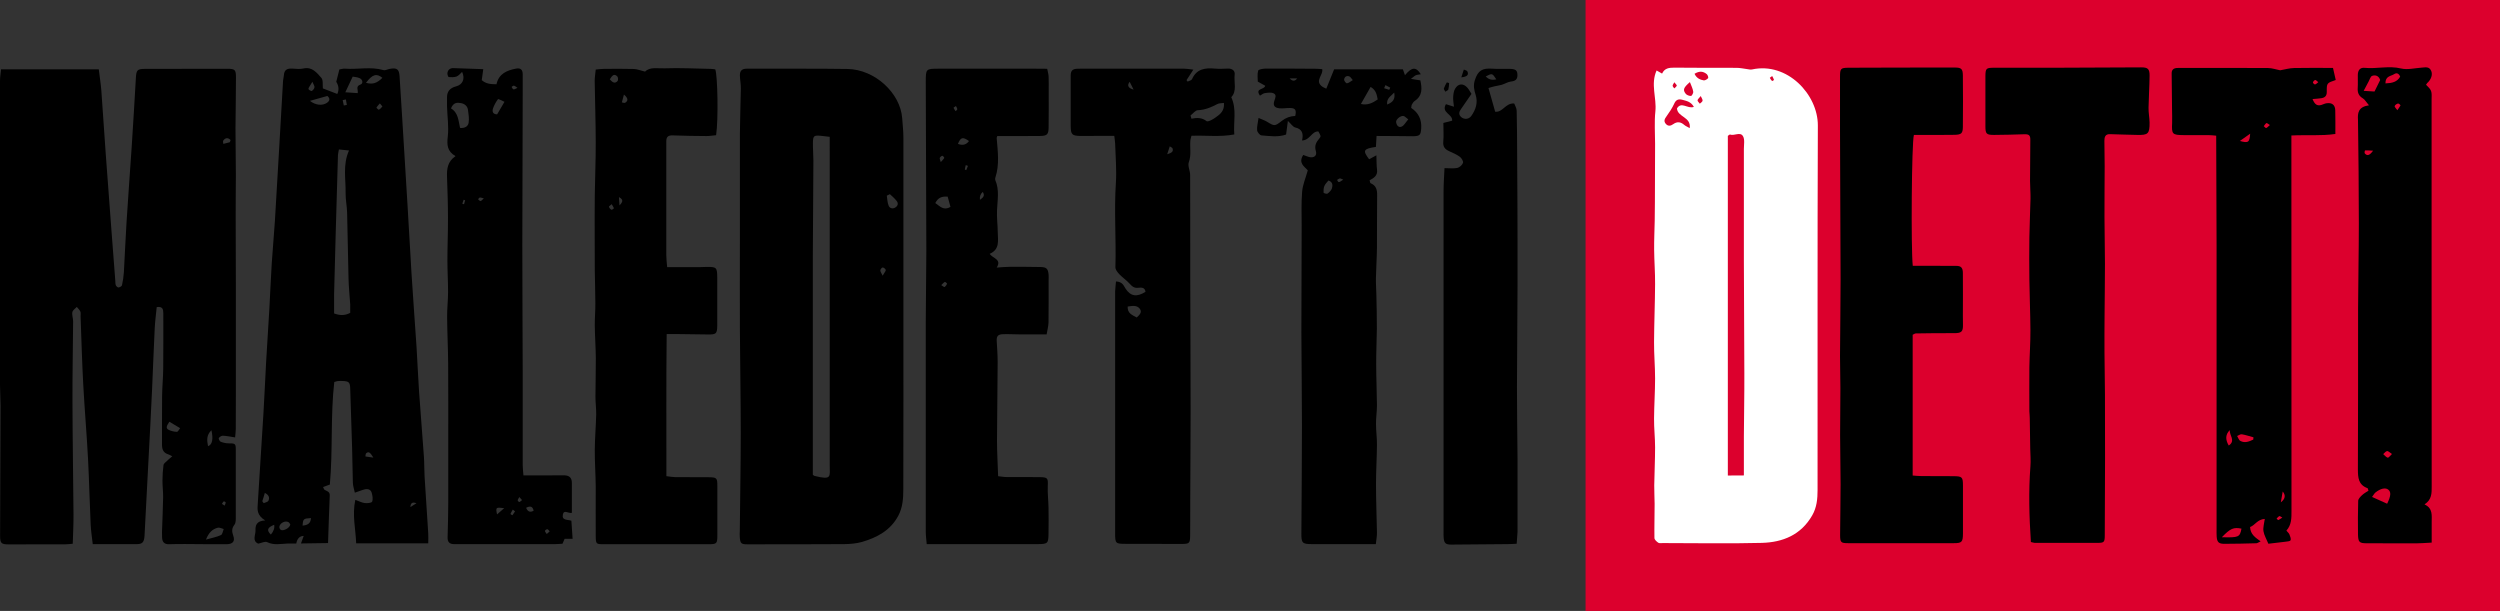
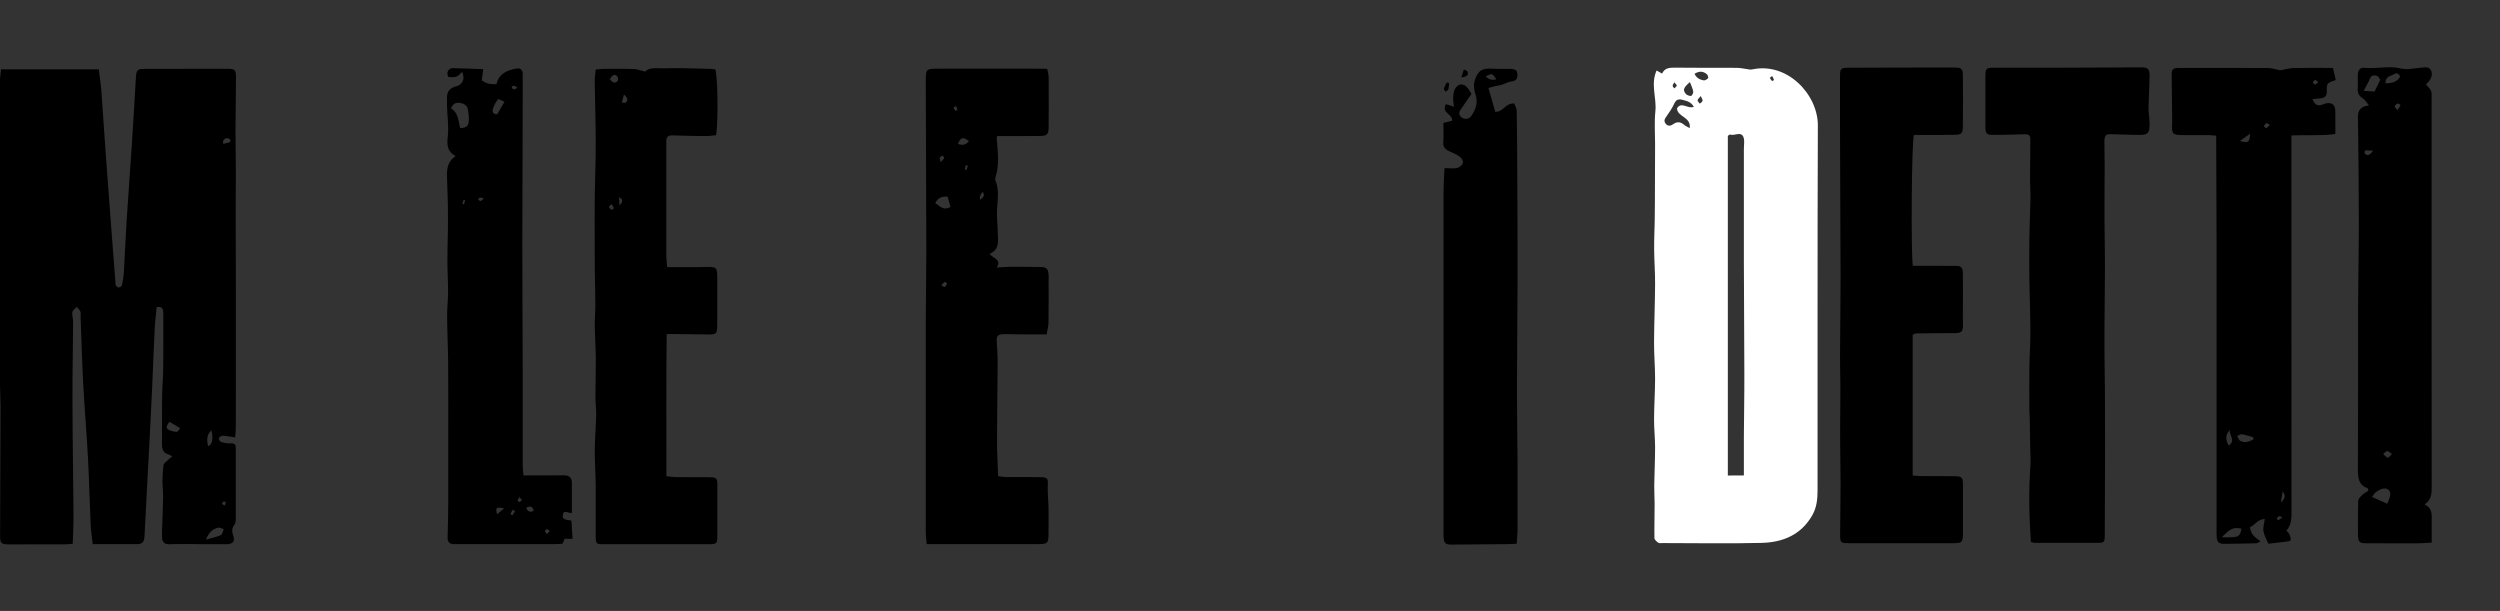
<svg xmlns="http://www.w3.org/2000/svg" version="1.1" id="_2" x="0px" y="0px" viewBox="0 0 2649.7 647.5" style="enable-background:new 0 0 2649.7 647.5;" xml:space="preserve">
  <rect x="0" y="0" width="2649.7" height="647.5" fill="#333333" stroke="none" />
  <style type="text/css">
	.st0{fill:#DC002D;}
	.st1{fill:#FFFFFF;}
</style>
-   <rect x="1680.5" class="st0" width="969.2" height="647.5" />
  <g>
    <path class="st1" d="M1755.8,74.7c1.4,0.8,3.3,1.9,5.8,3.3c2.7-5.8,7.4-6.3,13-6.3c21.9,0.3,43.9,0.1,65.8,0.2   c3.9,0,7.8,0.9,11.7,1.4c1.6,0.2,3.3,0.7,4.9,0.3c37.2-8.1,69.8,26.4,69.7,59.4c-0.5,128.8-0.2,257.6-0.3,386.4   c0,9.3-0.8,18.4-5.7,26.9c-11.9,20.7-31.2,28.5-53.4,29.1c-34.9,0.9-69.9,0.2-104.9,0.2c-1.7,0-3.7,0.4-4.9-0.4c-1.7-1.2-4-3.2-4-5   c-0.2-12,0.2-24.1,0.2-36.1c0-6.5-0.5-13.1-0.4-19.6c0.2-13.5,0.9-27,0.9-40.4c0-10.2-1.2-20.3-1.1-30.5   c0.1-14.2,1.1-28.3,1.1-42.5c0-12.8-1.2-25.7-1.1-38.5c0.1-20.5,1-41,1.1-61.5c0.1-12.2-0.9-24.4-1-36.5   c-0.1-10.2,0.4-20.4,0.6-30.6c0.1-6.5,0.2-13.1,0.2-19.6c0.1-20.6,0.2-41.3,0.2-61.9c0-11.5-0.9-23.1,0.3-34.4   C1756,103.7,1749.2,89.2,1755.8,74.7L1755.8,74.7L1755.8,74.7z M1848.3,503.9c0-14.6-0.1-27.8,0-41.1c0.1-22.3,0.6-44.5,0.5-66.8   c-0.1-39.9-0.4-79.7-0.5-119.5c-0.1-39.5,0-79.1,0-118.6c0-4.6,1.1-10-0.9-13.5c-2.9-5.1-9.2-0.1-13.8-1.8   c-0.4-0.1-1.1,0.6-2.3,1.4v360L1848.3,503.9L1848.3,503.9z M1795.3,113.3c-3.1-5.6-7.8-6.3-12.1-7.5c-4-1.1-6.8-0.3-8.7,4   c-2.2,4.8-5.1,9.2-8.2,13.5c-2,2.7-3.2,5.1-0.8,7.9c2.4,2.9,5.3,2.3,7.9,0.4c4.2-3,7.9-2.5,11.7,0.8c1.4,1.2,3.2,1.9,5.8,3.4   c1.7-12-13-11.6-13.5-20.9C1782,107.2,1788.6,115.7,1795.3,113.3L1795.3,113.3L1795.3,113.3z M1791.1,87c-6.8,5.9-7.7,8.2-4.5,12.3   c1.1,1.5,3.7,2.4,5.6,2.4c0.9,0,2.7-3.1,2.4-4.6C1794.2,94.1,1792.7,91.2,1791.1,87L1791.1,87L1791.1,87z M1796,78.2   c2.2,4.8,5.9,6.3,9.8,7c1.4,0.2,3.6-1.2,4.6-2.4c0.5-0.7-0.4-3.3-1.4-4.2C1805.3,75.6,1801.4,74.9,1796,78.2L1796,78.2L1796,78.2z    M1802.6,101.8c-1.7,2.2-3.3,3.3-3.4,4.5c0,1.2,1.6,2.4,2.4,3.6c1-1,2.7-1.9,2.9-3.1C1804.8,105.6,1803.6,104.2,1802.6,101.8   L1802.6,101.8L1802.6,101.8z M1774.6,87.2c-0.9,1.8-1.9,2.8-1.8,3.7c0.1,1,1.1,1.9,1.8,2.8c0.9-1,2.2-1.8,2.6-3   C1777.3,90.1,1775.9,89,1774.6,87.2L1774.6,87.2L1774.6,87.2z M1878.3,80.6c-1.2,0.9-2.6,1.8-2.5,1.9c0.6,1.2,1.4,2.4,2.4,3.4   c0.1,0.1,2.1-1,2-1.2C1879.9,83.4,1879.1,82.2,1878.3,80.6L1878.3,80.6L1878.3,80.6z" />
    <path d="M2027.3,281.7h11.2c11.6,0,23.2,0,34.9,0.1c5,0,7,1.9,7,7.6c0.2,15.2,0,30.5,0,45.7c0,2.9,0,5.9,0.1,8.8   c0.2,7.9-1.6,9.3-10.1,9.2c-13.3-0.1-26.6,0.1-39.9,0.3c-0.9,0-1.8,0.7-3.3,1.4V504c3.3,0.2,6.5,0.6,9.7,0.6   c11.3,0.1,22.7-0.1,34,0.1c8.8,0.1,9.6,1,9.6,10c0.1,17,0.1,34,0,51c-0.1,8.8-1.2,10-9.7,10c-37.3,0.1-74.6,0.1-112,0   c-7.7,0-8.5-0.8-8.5-8.8c0.1-17.9,0.5-35.8,0.5-53.8c0-17.2-0.5-34.5-0.5-51.8c0-16.6,0.3-33.2,0.3-49.9c0-11.3-0.4-22.6-0.4-33.8   c0.1-27.2,0.6-54.5,0.6-81.7c-0.1-52.6-0.4-105.1-0.6-157.7c-0.1-18.9,0-37.8,0-56.8c0-8.7,0.7-9.5,8.8-9.6   c37.7-0.2,75.3-0.2,113-0.2c6.7,0,8.3,1.4,8.4,8.2c0.2,18.3,0.2,36.6,0,54.9c-0.1,6.6-1.6,8-8.5,8.2c-11,0.2-22,0.1-33,0.1h-10.4   C2026.1,151.4,2025.3,263.3,2027.3,281.7L2027.3,281.7L2027.3,281.7z" />
    <path d="M2152.5,574.5c-1.8-27.2-2.5-53.7-0.5-80.2c0.5-6.2-0.1-12.5-0.2-18.8c-0.2-10.9-0.3-21.7-0.5-32.5c0-2.3-0.3-4.6-0.4-7   c0-15.6-0.2-31.1,0-46.7c0.2-13.2,1.2-26.4,1.1-39.6c-0.1-17.9-0.9-35.7-1.1-53.5c-0.2-14.9-0.2-29.7,0-44.6   c0.2-13.7,0.9-27.5,1.2-41.2c0.1-6.2-0.5-12.5-0.5-18.7c0-14.4,0.1-28.9,0.3-43.3c0.1-4.9-1.3-6.3-6.5-6.1   c-10.6,0.3-21.3,0.7-31.9,0.7c-8.2,0-9.2-1.1-9.2-9.3c-0.1-17.7-0.1-35.3,0-53c0.1-8.3,0.8-8.9,9.4-8.9c21.3-0.1,42.7,0,64,0   c30.6-0.1,61.2-0.3,91.8-0.4c6.9,0,8.9,1.6,8.8,8.9c-0.1,11.3-0.9,22.6-1.1,33.8c-0.1,5.3,1,10.6,1.1,15.8   c0.1,11.9-1.6,13.4-13.2,13.1c-9.6-0.3-19.1-0.4-28.7-0.8c-5.2-0.2-6,3.2-6,7.1c0,9,0.3,17.9,0.3,26.9c0,17.9-0.3,35.9-0.2,53.8   c0,16.6,0.5,33.2,0.5,49.8c0,17.9-0.3,35.9-0.4,53.8c-0.1,13.3-0.2,26.6-0.1,39.9c0.1,14.9,0.4,29.9,0.5,44.8   c0.1,22.6,0.1,45.2,0.1,67.8c0,26.9-0.1,53.8-0.3,80.7c0,7.8-0.5,8.5-7.4,8.6c-22,0.1-44,0-66,0   C2156.2,575.5,2154.9,575,2152.5,574.5L2152.5,574.5L2152.5,574.5z" />
    <path d="M2348.9,143.8c-3.2-0.3-5.8-0.6-8.4-0.6c-8.7-0.1-17.3,0-26,0c-12.2-0.1-12.9-0.9-12.3-12.9c0.2-4.9-0.1-9.8-0.1-14.7   c-0.1-12.5-0.2-25-0.4-37.5c-0.1-3.7,1.5-5.6,5.1-6c2-0.2,4-0.1,6-0.1c30.3,0,60.7-0.1,91,0.1c4.3,0,8.6,1.6,12.9,2.4   c4.7-0.8,9.7-2.3,14.8-2.4c13.3-0.3,26.6-0.1,41.2-0.1c1,4.4,2,8.7,2.9,12.8c-9.5,3.2-9.6,3.2-9.5,12.6c0.1,4.2-2,6.1-5.8,6.7   c-2.8,0.4-5.6,0.6-9.3,0.9c2.2,5.3,4.6,7.7,9.5,6.2c1.9-0.6,3.7-1.6,5.7-1.8c5.6-0.7,8.8,1.9,8.9,7.7c0.2,7.9,0.1,15.9,0.1,24.9   c-15.1,2.2-30.2,0.8-46.6,1.6v13.2c0,128.2,0,256.5,0.1,384.7c0,7.4,0.2,14.7-5.4,20.9c1.2,1.5,2.6,2.6,3.2,4   c0.8,2,1.9,4.6,1.2,6.2c-0.5,1.2-3.7,1.3-5.7,1.6c-5.8,0.8-11.6,1.3-17.8,2.1c-2-4.9-4.5-9-5.2-13.3c-0.6-4,0.8-8.2,1.4-13   c-7.8,0.4-10.4,6.8-15.6,8.6c0.4,7.9,5.6,11.1,11.2,15.2c-2.1,0.9-3.4,2-4.6,2c-11.3,0.3-22.6,0.6-33.9,0.6c-5.9,0-7.7-1.8-8.1-7.7   c-0.2-2.7-0.1-5.3-0.1-8c0-100.2,0-200.5,0-300.7L2348.9,143.8L2348.9,143.8z M2354.9,569.4c17.9,0.5,19.1-0.1,20.8-9.1   C2367.4,558.6,2363.9,560,2354.9,569.4z M2388.2,465.9c0.1-0.8,0.1-1.6,0.2-2.4c-4.1-1.1-8.1-2.5-12.3-3.2c-1.5-0.3-3.3,1.1-5,1.8   c1.1,1.8,1.8,4.4,3.4,5.2C2379.2,469.9,2383.8,468,2388.2,465.9L2388.2,465.9L2388.2,465.9z M2363.4,455.8c-4.7,4.5-5,10-1.2,16.4   C2370,467.1,2362.4,461,2363.4,455.8z M2384.9,141.7c-3.3,2.3-6.7,4.7-10.9,7.7C2382.9,151.9,2384.3,151,2384.9,141.7z    M2417.4,532.4c4.7-3.6,5.4-7.4,2-11.5C2418.8,524.5,2418.2,527.5,2417.4,532.4z M2405.8,132.5c-1.8-1.1-3.2-2.3-3.6-2.1   c-1.2,0.8-2,2.2-2.9,3.3c0.9,0.7,2,2.2,2.6,2C2403.1,135.3,2404,134,2405.8,132.5z M2419,548.6c-1.5-0.8-2.6-1.8-3.1-1.6   c-1.2,0.5-2,1.7-3,2.6c0.6,0.6,1.4,1.7,1.9,1.6C2415.8,550.8,2416.8,549.9,2419,548.6z M2457.1,87.1c-1.4-1.1-2.5-2.5-3.3-2.3   c-1,0.2-2.1,1.5-2.4,2.6c-0.1,0.5,1.5,2.2,2.2,2.1C2454.7,89.4,2455.6,88.2,2457.1,87.1L2457.1,87.1z" />
    <path d="M2510.8,111.6c-3.1-3.6-4.4-6.2-6.5-7.4c-4.4-2.6-5.7-6.1-5.4-10.8c0.3-4.6,0-9.3,0.1-14s2.1-8,7.2-7.5   c12.9,1.3,25.6-2.5,38.7,0.7c6.7,1.6,14.4-0.4,21.6-0.9c3.9-0.2,8.2-1.6,10.3,3.5c1.7,4.1-0.1,9.1-4.3,12.9c-0.4,0.4-0.7,1-1.2,1.7   c1.8,2.1,4.4,4,5.3,6.5c1,2.7,0.6,5.9,0.6,8.9c0,67.9,0,135.8,0,203.6s0,137.8,0.1,206.6c0,7.1,0.3,14.1-7.6,19.2   c9.2,4.3,7.5,12,7.6,19c0.1,6.9,0,13.8,0,21.5c-6.4,0.3-11.6,0.8-16.8,0.8c-17.3,0-34.6-0.1-51.9-0.1c-7.9,0-9.2-1.1-9.4-9.2   c-0.1-11.9-0.2-23.9,0.2-35.8c0.1-2.1,2.3-4.3,4.1-6c2-1.9,4.6-3.3,6.8-4.7c-0.6-1.6-0.6-2.6-1-2.7c-9.7-3.5-10.2-11.1-10.2-20.1   c0.3-56.9,0.1-113.8,0.2-170.8c0.1-29.9,0.8-59.7,0.8-89.6c0-36.6-0.4-73.2-0.9-109.7C2498.7,119.7,2499.4,113.3,2510.8,111.6   L2510.8,111.6L2510.8,111.6z M2530.1,533.9c4.1-8.5,4.3-12.5,1.1-15c-2.9-2.3-8.1-1.2-13.4,3c-1.2,0.9-1.9,2.4-3.7,4.8   C2519.8,529.2,2524.6,531.4,2530.1,533.9L2530.1,533.9L2530.1,533.9z M2516.7,97c2.4-4.9,4.2-8.5,6-12.2c-1.4-4.3-4.8-5.7-8.5-4.4   c-1.7,0.6-2.6,3.8-3.7,5.9c-1.6,3-3.2,6-5.3,10C2509.2,96.6,2513,96.8,2516.7,97z M2528.3,88.4c7.1-0.3,12.4-1.5,15.6-7.2   c-1.4-3.4-3.7-4.4-6.4-2.6C2534.1,80.8,2528.1,80.5,2528.3,88.4L2528.3,88.4L2528.3,88.4z M2535.2,481.2c-2.3-1.5-3.9-3.3-5.2-3.1   c-1.4,0.1-2.7,2.1-4.1,3.2c1.6,1.3,3,3.3,4.8,3.8C2531.6,485.3,2533.3,483,2535.2,481.2L2535.2,481.2z M2515.2,159.7   c-3.9-0.2-6.2-0.4-8.6-0.3c-0.1,0-0.8,2.6-0.2,3.2C2508.8,165.4,2511.3,165.1,2515.2,159.7L2515.2,159.7L2515.2,159.7z    M2540.9,116.8c1.5-2.2,2.6-3.6,3.4-5.2c0.1-0.2-2-2.1-2.7-1.9c-1.4,0.4-3.1,1.4-3.5,2.7C2537.7,113.2,2539.4,114.7,2540.9,116.8   L2540.9,116.8L2540.9,116.8z" />
  </g>
  <g>
    <path d="M98.3,576.7c-0.9-7.7-1.9-14.2-2.2-20.7c-1.1-23.2-1.6-46.5-2.8-69.7c-1.4-26.5-3.7-53-5.1-79.4   c-1.3-23.9-1.9-47.8-2.8-71.7c-0.1-1.7,0.4-3.5-0.2-4.9c-0.8-1.9-2.5-3.4-3.8-5c-1.6,1.8-4.3,3.4-4.7,5.5c-0.6,3.1,0.8,6.5,0.8,9.8   c-0.2,28.3-0.8,56.6-0.7,84.8c0.1,39.9,0.8,79.8,1.1,119.8c0.1,10.2-0.5,20.4-0.8,31.1c-3.1,0.3-5.3,0.6-7.5,0.6   c-20,0.1-40,0.1-60,0.1c-8.1,0-9.5-1-9.5-9c0.1-46.1,0.4-92,0.5-138c0-7.3-0.6-14.6-0.6-21.9C0,327.6,0,247,0,166.4   c0-26.9,0-53.8,0-80.7c0-3.9,0.7-7.8,1.1-12.2h103.6c0.9,7.5,2.1,14.9,2.7,22.4c1.7,22.5,3,45,4.7,67.6c1.9,26.8,4,53.6,6,80.4   c1.3,17.9,2.7,35.7,4.1,53.6c0.1,1.6,0,3.4,0.6,4.9c0.4,1,2,2.4,2.8,2.3c1.4-0.2,3.4-1.3,3.7-2.4c1-4.5,1.7-9.1,2-13.8   c1-17.6,1.7-35.2,2.8-52.7c1.7-26.8,3.7-53.6,5.5-80.4c1.6-24.2,3-48.4,4.4-72.6c0.5-8.6,1.4-9.8,10-9.8c29-0.1,57.9-0.1,86.9-0.1   c8.2,0,9.2,1,9.2,9.3c0,17.9-0.4,35.8-0.5,53.8c0,16.6,0.4,33.2,0.4,49.8c0,14.3-0.3,28.6-0.2,42.8c0,25.9,0.2,51.8,0.2,77.7   c0.1,35.8,0,71.7,0,107.5c0,13.6,0,27.2-0.1,40.8c0,2.8-0.4,5.6-0.7,9c-5.1-0.8-9-1.6-12.9-1.8c-1.5-0.1-3.5,1.2-4.4,2.5   c-0.4,0.6,0.9,3.5,2,3.9c2.7,1,5.6,1.7,8.5,1.7c6.5-0.1,7.5,0.3,7.5,5.9c0.1,14.6,0,29.2,0,43.8c0,9.3,0.1,18.6,0,27.9   c0,2.9,0.2,6.6-1.4,8.6c-3.1,4-2.8,7.4-1.2,11.9c2,5.7-0.6,8.7-7,8.8c-14.7,0.1-29.3-0.1-44-0.2c-5.6,0-11.3,0-16.9,0.2   c-5.1,0.2-7.4-2.2-7.6-7c-0.1-2-0.1-4-0.1-6c0.4-12.2,1-24.4,1.2-36.6c0.1-5.9-0.7-11.7-0.7-17.6c0-5.6,0.4-11.2,1.1-16.8   c0.2-1.5,2.3-2.9,3.6-4.2c1.3-1.3,2.7-2.5,5.7-5c-2-1-3.1-1.7-4.4-2.1c-5.5-1.7-6.6-5.8-6.5-10.9c0.1-16.8-0.1-33.7,0.1-50.5   c0.1-9.9,1.1-19.7,1.2-29.5c0.2-19.5,0.1-39.1,0.1-58.7c0-4.1-0.8-7.4-7-6.4c-0.7,7.3-1.7,14.7-2.1,22.2   c-1.1,21.6-1.8,43.1-2.8,64.7c-1.2,26.2-2.6,52.4-4,78.6c-1.3,25.5-2.6,51-4,76.6c-0.4,6.8-2,9-7.9,9.1   C130.3,576.8,115,576.6,98.3,576.7L98.3,576.7L98.3,576.7z M218.3,571.9c6.3-1.8,11.4-2.7,15.9-4.8c1.6-0.7,2-4.2,2.9-6.4   c-2.1-0.5-4.3-1.8-6.2-1.4C225.3,560.7,221.3,564.3,218.3,571.9L218.3,571.9L218.3,571.9z M179.5,447c-3.5,5-3.7,7.2-0.5,8.7   c2.6,1.2,5.6,1.9,8.5,2c1.1,0,2.3-2.5,3.4-3.9C186.8,451.3,183.1,449.1,179.5,447L179.5,447z M224.1,456   c-5.5,5.2-4.8,10.8-3.6,16.9C225,471.2,226.2,465.6,224.1,456z M244.4,148.4c-2.7-2.7-5.4-2.6-7.8,0.6c-0.5,0.7,0,2.3,0.1,3.5   c2.2-0.6,4.5-1.1,6.7-1.7C243.8,150.6,243.9,149.6,244.4,148.4L244.4,148.4L244.4,148.4z M238.1,535.9c0.5-1.4,1.1-2.4,1.1-3.4   c0-0.4-1.8-1.3-2.1-1.1c-0.8,0.7-1.3,1.8-1.9,2.7C235.9,534.5,236.7,535,238.1,535.9z" />
-     <path d="M957.5,328.8c0,63.2,0.1,126.5-0.1,189.8c0,9.5-0.6,19.2-5.3,28c-8.3,15.6-22.5,23.1-38.5,27.8c-6,1.7-12.5,2.2-18.7,2.3   c-34.3,0.2-68.6,0.2-102.9,0.2c-6.3,0-7.4-0.9-7.9-7.3c-0.2-2.3-0.1-4.7,0-7c0.3-34.5,1-69.1,1-103.6c0-36.2-0.7-72.5-0.9-108.7   c-0.2-31.5,0-63.1,0-94.6c0-38.1-0.1-76.3,0-114.4c0.1-15.8,0.8-31.7,1-47.5c0.1-4.6-0.9-9.2-1-13.8c-0.1-4.8,2-7.2,7.2-7.2   c35.6,0.2,71.3-0.3,106.9,0.3c29.1,0.5,56,25.7,57.9,52.1c0.5,6.9,1.3,13.9,1.3,20.8C957.5,206.9,957.5,267.8,957.5,328.8   L957.5,328.8L957.5,328.8z M879.3,145c-3.8-0.4-6.7-0.8-9.6-1.1c-7.1-0.6-8,0.1-8.1,7.5c-0.1,6.3,0.5,12.6,0.5,18.9   c-0.1,33.6-0.5,67.1-0.6,100.7c-0.1,35.2,0,70.4,0,105.6c0,38.8,0,77.7,0,116.5v10.1c1.2,0.9,1.5,1.2,1.8,1.2   c18.8,4.7,16.1,0.8,16.1-11.7c0-110.5,0-221,0-331.5V145H879.3L879.3,145z M943.2,205.8c-1.1,0.6-2.2,1.1-3.3,1.6   c0.6,3.6,0.6,7.4,2,10.7c1.3,3,4.7,3.6,7.5,1.5c2.5-1.8,2.8-4.5,0.8-6.8C948.2,210.3,945.7,208.1,943.2,205.8L943.2,205.8   L943.2,205.8z M935.5,292.2c2.1-3.7,3.6-5.2,3.3-6.1c-0.4-1.2-2.1-2.6-3.3-2.6c-0.8,0-2.5,2-2.5,3.1   C933,288,934.2,289.4,935.5,292.2L935.5,292.2z" />
-     <path d="M319,576c0.9-2.6,1.9-5.2,2.9-8c-4.3,0.1-6.9,2.8-7.9,8.1c-3.1,0-6.2-0.1-9.4,0c-7.2,0.3-14.3,2-21.5-1.5   c-2.2-1.1-5.9,0.9-9.4,1.6c-6.7-2.9-2.8-9.1-2.9-13.8c-0.2-4.9,0.5-10.4,10.3-10.8c-9-5.5-8.4-11.5-7.9-17.8   c2.1-31.8,4.1-63.6,6-95.4c1.1-17.9,1.8-35.8,2.8-53.7c1.1-19.2,2.4-38.4,3.5-57.6c0.9-15.9,1.5-31.8,2.5-47.7   c1-15.2,2.4-30.4,3.4-45.7c1.6-26.2,3.1-52.4,4.6-78.5c1.3-23.2,2.6-46.4,4-69.6c0.1-2,0.8-3.9,0.9-5.9c0.3-5.7,3.6-7.3,8.7-7   c4,0.2,8.1,0.8,12-0.1c9.3-2.1,14.1,4.5,19,9.9c2.1,2.4,1.2,7.5,1.6,11.2c4.9,1.9,10.1,3.9,15.3,5.9c2-4.3,1.6-8.6-1.1-12.9   c1.1-4.3,2.1-8.3,3.3-13.1c1.6-0.2,3.9-1,6-0.8c13.5,1,27.2-2.4,40.7,1.5c1.9,0.6,4.4-0.9,6.7-1.3c7.6-1.4,9.9,0.3,10.4,7.8   c0.9,14.2,1.8,28.5,2.7,42.8c1.9,31.1,3.9,62.2,5.7,93.3c1.5,24.5,2.8,49.1,4.3,73.6c1.6,25.8,3.6,51.6,5.3,77.4   c1,15.9,1.6,31.8,2.7,47.7c1.6,22.8,3.5,45.6,5.1,68.4c0.5,7,0.3,14,0.7,20.9c1.2,20.2,2.6,40.4,3.9,60.6c0.2,3.2,0,6.5,0,10.4   h-76.4c-0.5-15.1-4.4-29.9-0.9-46.1c4,1.4,6.9,3,10,3.4c2.6,0.3,7.2-0.1,7.8-1.5c1.1-2.6,0.4-6.3-0.4-9.3c-0.9-3.4-3.9-4.5-7.1-3.8   s-6.2,2.1-10.8,3.6c-0.9-4-2-7.3-2.1-10.5c-0.4-12.3-0.4-24.6-0.8-36.9c-0.6-20.9-1.3-41.8-2-62.7c-0.2-7-1.3-8-8.2-8.3   c-1.7-0.1-3.3,0-5,0.1c-1,0.1-1.9,0.5-3.7,1c-4.1,35.9-1.4,72.4-4.7,108.7c-2.4,0.9-4.7,1.7-7.2,2.6c0.8,1.5,1,2.6,1.7,3   c2.5,1.5,5.6,1.8,5.4,6c-0.7,16.5-1.2,33-1.8,50.4L319,576L319,576L319,576z M359.2,158.4c-0.5,2.8-0.9,4.4-1,6   c-0.8,27.7-1.6,55.5-2.4,83.2c-0.6,21.6-1.2,43.1-1.7,64.7c-0.1,6.6,0,13.2,0,19.9c5.7,2.1,11,2.6,17.1-0.6c0-2.9,0.1-5.8,0-8.8   c-0.6-9.3-1.6-18.5-1.8-27.8c-0.6-23.2-0.9-46.5-1.5-69.7c-0.2-6.9-1.7-13.9-1.6-20.8c0.3-14.7-3.2-29.7,3.6-45   C366.1,159.1,362.8,158.8,359.2,158.4L359.2,158.4L359.2,158.4z M379.1,98.7c0.8-3.5-2.6-7.2,3-9.1c3-1,2.5-5.3-1-6.8   c-2.5-1.1-5.4-1.2-7.3-1.6c-2.8,6-5,10.8-7.8,16.6C370.4,98.1,374.7,98.4,379.1,98.7L379.1,98.7L379.1,98.7z M347,101.7   c-6.5,1.8-12.1,3.4-18.5,5.2c6.1,4.8,13.3,5.3,18,2.1C349.6,106.8,350.1,104.5,347,101.7L347,101.7L347,101.7z M387.9,87.8   c7.2,1.9,11.6,0.4,17.4-5.3C399.1,77.5,394.7,78.7,387.9,87.8z M307.7,555.9c-0.4-0.5-0.9-1.8-1.8-2.4c-3.4-2.1-9.2,0.7-9.8,4.8   c-0.1,1,0.5,2.7,1.4,3.2C300,563.3,307.2,559.7,307.7,555.9z M290.6,556.2c-7.3,2.9-8.3,5.8-3.5,10.4   C290.1,563,291.2,559.6,290.6,556.2z M329.6,549.1c-8.1,0.5-8.4,0.8-8.9,8C325.8,556.6,329.3,555,329.6,549.1z M278,531.2   c0.5,0.7,1,1.4,1.5,2.1c1.7-0.8,4.3-1.2,5-2.6c1.6-3.4,0.3-6.2-3.8-8.3C279.8,525.8,278.9,528.5,278,531.2L278,531.2L278,531.2z    M331.1,86.7c-2.6,4.5-4,5.9-4.2,7.5c-0.1,0.7,2.8,2.6,3.5,2.2c1.3-0.6,2.7-2.4,2.9-3.8C333.6,91.3,332.3,89.7,331.1,86.7   L331.1,86.7L331.1,86.7z M441.4,533.4c-4.2-1.7-6.3-0.3-6.4,4C437.5,535.8,439.4,534.6,441.4,533.4z M395.7,485   c-3.1-5.1-4.8-7-7.6-4.6c-0.7,0.6-0.6,2.2-0.8,3.4C389.4,484.1,391.6,484.4,395.7,485L395.7,485z M364.4,111.8   c1-0.2,2.1-0.4,3.2-0.6c-0.3-1.9-0.6-3.9-1-5.8c-1.1,0.2-2.3,0.5-3.4,0.7C363.6,108.1,364,109.9,364.4,111.8L364.4,111.8   L364.4,111.8z M402.6,109.6c-1.5,1.8-2.8,3-3.6,4.4c-0.1,0.3,2.1,2.5,2.5,2.3c1.5-0.8,2.8-2.1,3.8-3.5   C405.4,112.7,403.8,111.2,402.6,109.6L402.6,109.6z" />
    <path d="M759,143.3c-3.5,0.3-6.8,0.9-10,0.9c-12-0.1-23.9-0.2-35.9-0.7c-4.7-0.2-6.9,1.4-6.9,6.1c0,2,0,4,0,6   c0,38.3,0,76.6,0,114.8c0,3.9,0.5,7.7,0.9,12.7c12.6,0,24.1,0,35.7,0c2,0,4-0.2,6-0.2c10.7-0.1,11.3,0.5,11.4,11.2   c0.1,17,0.1,34,0,50.9c-0.1,8.7-1.1,9.6-9.8,9.5c-10.3-0.1-20.5-0.2-30.8-0.4c-3.9,0-7.8,0-13,0c-0.6,50.8-0.2,100.2-0.3,150.6   c3.4,0.4,6.2,0.9,9.1,1c11.7,0.1,23.3,0,35,0.1c9.4,0.1,9.9,0.5,9.9,9.5c0.1,17.3,0.1,34.6,0,51.9c0,9.1-0.5,9.6-9.7,9.6   c-37,0.1-74,0.1-110.9,0c-7.8,0-8.2-0.2-8.3-8.5c-0.2-17.5,0.1-35,0-52.4c-0.1-13.1-1.1-26.2-1-39.3c0.1-12.5,1.2-24.9,1.5-37.4   c0.1-6.2-0.8-12.4-0.8-18.5c0-13.8,0.5-27.5,0.4-41.3c-0.1-11.5-1-23-1.1-34.5c-0.1-7.9,0.7-15.8,0.6-23.6c0-11.5-0.5-23-0.6-34.5   c-0.1-11.9-0.1-23.9-0.1-35.8c0-14.8-0.1-29.6,0.1-44.4c0.2-18.5,1.1-37,1-55.5c0-21.8-0.8-43.6-1.1-65.3c0-3.9,0.7-7.8,1.1-12.1   c3.4-0.3,6-0.7,8.6-0.7c10.6-0.1,21.2-0.2,31.8,0.1c3.6,0.1,7.2,1.7,11.9,2.8c5.1-5.3,13.4-3.2,20.7-3.5   c16.3-0.6,32.6,0.3,48.9,0.6c1.6,0,3.3,0.3,4.8,0.5C760.6,80.1,761.5,126.4,759,143.3L759,143.3L759,143.3z M646.3,84.1   c2.8,3.1,5.3,5.1,8.3,1.7c0.8-0.9,0.5-4.1-0.4-4.9C650.7,77.5,648.7,80.3,646.3,84.1L646.3,84.1L646.3,84.1z M661.3,100.2   c-0.9,3.5-1.6,5.9-2.2,8.3c1.2,0.2,2.7,0.9,3.5,0.4C665.6,107,666.3,104.5,661.3,100.2L661.3,100.2L661.3,100.2z M648.3,216.4   c-1.4,1.3-3.1,2.4-2.9,2.8c0.4,1.2,1.5,2.5,2.6,3.1c0.5,0.3,2.7-1.2,2.6-1.6C650.3,219.4,649.3,218.2,648.3,216.4L648.3,216.4z    M656,208.9c0.2,3.1,0.4,5.2,0.6,8.8C660.5,213.6,660.7,211.5,656,208.9z" />
    <path d="M1109.9,72.9c0.6,3.2,1.4,5.7,1.5,8.2c0.2,4.9,0.1,9.8,0.1,14.7c0,13.1,0.1,26.3-0.1,39.4c-0.1,7.2-1.6,8.8-8.9,8.9   c-14.9,0.2-29.8,0.1-45.5,0.1c0,0.1-0.7,1.4-0.6,2.5c1.1,13.8,3.1,27.7-1.4,41.4c-0.3,0.9-0.4,2-0.1,2.8   c4.6,10.6,2.2,21.5,1.8,32.3c-0.3,7.6,0.7,15.2,0.8,22.8c0.1,8.7,2.5,18.2-8.5,23c3,5,13.1,5.5,7.4,14.6c4.5-0.3,9.1-0.8,13.6-0.8   c11-0.1,22,0,32.9,0.2c6.3,0.1,8,1.9,8.5,8.3c0.2,2,0,4,0,6c0,14.8,0.1,29.6-0.1,44.5c-0.1,3.9-1.2,7.7-2,12.6c-10,0-19.6,0-29.1,0   c-5.6,0-11.3-0.4-16.9-0.2c-5.6,0.1-7.2,2.1-6.9,7.3c0.4,7.3,1,14.5,1,21.8c-0.1,27.9-0.6,55.9-0.7,83.8c0,12.2,0.8,24.5,1.2,37.6   c3.1,0.3,5.9,0.9,8.8,0.9c11.7,0.1,23.3-0.1,35,0.1c8.9,0.1,9.2,1,8.8,9.7c-0.3,7.6,0.7,15.2,0.8,22.8c0.2,9,0.1,18,0,27   c-0.1,10.7-0.7,11.4-11.2,11.5c-31.3,0-62.6,0-93.9,0h-24c-0.4-4.9-1-9-1-13.2c-0.1-74.2-0.1-148.5,0-222.7c0-25,0.6-49.9,0.6-74.9   c-0.1-59.6-0.4-119.2-0.6-178.8c0-14.3,0-14.3,14.1-14.3c34,0,67.9,0,101.9,0L1109.9,72.9L1109.9,72.9z M991.3,215.2   c5.1,3.6,8.9,8.3,16.1,4.1c-1-3.8-2-7.4-3-10.9C998.2,208,994.3,209.4,991.3,215.2z M1027,149.5c-6.6-4.7-8.8-4.1-11.7,3   C1020,154.3,1023.9,153.7,1027,149.5z M997.1,171.8c1.8-2.1,3.1-3.1,3.7-4.4c0.2-0.4-1.5-2.4-2-2.3c-1,0.2-2.3,1.2-2.7,2.2   C995.7,168.2,996.5,169.5,997.1,171.8z M1038.6,211.8c3.4-2.4,5.6-4.3,3-8.4C1039.2,205.5,1038.2,208.3,1038.6,211.8z M997.6,302.2   c1.7,1,3.1,2.3,3.5,2c1.2-0.8,2.1-2.1,2.7-3.4c0.1-0.3-1.9-2.2-2.3-2C1000.2,299.4,999.3,300.6,997.6,302.2L997.6,302.2   L997.6,302.2z M1013.2,112.4c-1.3,0.9-2.7,1.7-2.6,1.8c0.6,1.3,1.4,2.4,2.2,3.6c0.7-0.7,1.8-1.3,1.8-2   C1014.6,114.8,1013.8,113.7,1013.2,112.4L1013.2,112.4L1013.2,112.4z M1025.9,175.8c-0.8-0.3-1.6-0.5-2.3-0.8   c-0.4,1.6-0.8,3.1-1,4.7c0,0.1,1.5,0.6,1.5,0.6C1024.8,178.8,1025.3,177.3,1025.9,175.8L1025.9,175.8L1025.9,175.8z" />
-     <path d="M1182.8,298.3c7,0.3,8.1,4.5,10.2,7.7c5.4,8.1,11.8,9.1,21.1,3.3c-0.6-4.7-4.2-4.7-7.5-4.3c-4.2,0.6-6.7-1.3-9.3-4.3   c-3.3-3.7-7.6-6.5-11-10.1c-1.9-2-4.2-4.9-4.1-7.4c0.9-29.8-1.5-59.6,0.5-89.4c0.9-13.9-0.4-27.9-0.8-41.8c-0.1-2.3-0.5-4.5-0.9-8   c-6.1,0-12,0-17.8,0c-6,0-12,0.2-18,0.1c-9-0.2-10.3-1.4-10.4-10.5c-0.1-17.9,0.1-35.8,0-53.7c0-4.6,1.9-6.8,6.4-7   c1.3-0.1,2.7,0,4-0.1c36.7,0,73.3,0,110,0c2.5,0,5,0.5,9.6,1c-3,4.6-5.1,7.8-7.2,11.1c0.4,0.5,0.8,1.1,1.1,1.6   c1.6-0.8,4.1-1.3,4.7-2.6c4.8-10.9,13.8-12.1,24-11.2c4.6,0.4,9.3,0.2,14,0c4.6-0.2,7.7,2.3,7.2,6.3c-1,8.3,2.7,17.5-3.6,24   c6,13.1,2.1,26,3.2,39.5c-15.3,2.9-30.2,0.8-45.4,1.4c-0.4,1.7-1.1,3.6-1.2,5.4c-0.6,7.5,1.2,15-1.6,22.6c-1.4,3.9,1.4,9,1.4,13.6   c0.2,35.5,0,71.1,0.1,106.6c0.1,47.8,0.4,95.7,0.4,143.5c0,31.9-0.3,63.7-0.4,95.6c-0.1,12.3,0.1,24.6-0.1,36.9   c-0.1,7.7-1,8.4-8.8,8.4c-19.7,0-39.3,0-59-0.1c-11.5,0-11.7-0.2-11.7-11.8c0-64.9,0-129.8,0-194.6c0-20.3,0-40.6,0-61   C1182,305.8,1182.5,302.3,1182.8,298.3L1182.8,298.3L1182.8,298.3z M1261.8,122.4c0.3,1.1,0.7,2.2,1,3.4c5.8-1.2,11.3-1.2,16,2.6   c0.9,0.7,3.7-0.4,5.3-1.3c2.6-1.3,4.9-3,7.2-4.8c4-3.1,6.5-7,5.9-13.2c-2.7,0.4-5.2,0.2-7,1.2c-6.5,3.4-12.9,6.2-20.6,6.5   C1267,116.8,1264.4,120.4,1261.8,122.4z M1195.2,324.9c-0.4,7.3,4.9,9,9.6,11.6c2.9-2.7,6.1-5.6,3.2-9.3   C1204.8,323.1,1199.9,324.3,1195.2,324.9L1195.2,324.9L1195.2,324.9z M1237.1,163.5c5.1-1.5,6.8-3.1,5.6-6.3   c-0.2-0.7-1.4-1-2.9-2.1C1238.9,157.8,1238.2,160,1237.1,163.5L1237.1,163.5z M1201.5,95c-1.9-3.7-2.9-5.8-4.2-8.3   C1194.3,90.6,1195.7,93.4,1201.5,95z" />
-     <path d="M1459,144.1c-0.2,3.4-0.4,7.5-0.7,11.6c-13.3,2-14.3,3.7-7.2,13.1c2.1-1.1,4.2-2.3,7.7-4.2c0.2,5.8,0.1,10.6,0.7,15.4   c0.8,6.2-3.5,8.7-7.9,11.1c0.5,1.4,0.5,2.9,1.1,3.1c5.9,2.4,7,7,6.9,12.9c-0.3,18.5,0,37-0.2,55.5c-0.1,10.9-0.9,21.7-1.1,32.5   c-0.1,5.9,0.4,11.8,0.5,17.7c0.2,11.8,0.6,23.6,0.5,35.4c-0.1,12.7-0.8,25.5-0.7,38.2c0,14.4,0.7,28.9,0.8,43.3   c0,6.6-1.1,13.2-1,19.8c0,7.3,1.1,14.6,1,21.9c-0.1,13.9-1,27.8-1,41.7c0,17.1,0.7,34.1,1,51.2c0.1,3.9-0.7,7.7-1.2,12.4h-8.7   c-19.7,0-39.3,0-59,0c-10.3,0-11.3-1.2-11.2-11.6c0.2-37.9,0.6-75.8,0.6-113.8c0-32.9-0.5-65.8-0.6-98.7c0-37.9,0.2-75.7,0.3-113.6   c0-12-0.5-24,0.5-35.9c0.6-7.4,3.8-14.5,6-22.6c-3.5-3.9-10.4-7.7-4.8-16.3c2,0.7,4,1.7,6.1,2.2c5.1,1.3,8.7-1.3,7.3-6.1   c-1.8-5.8,0.2-9.5,3.6-13.5c2-2.4,1.7-2.7-1-7.5c-7.1-0.3-8.9,9.4-17.3,9.6c1.7-7.3,0.2-12.1-7.2-13.8c-2.5-0.6-4.3-3.7-7.8-6.9   c-0.7,5.4-1.2,9.5-1.9,14.4c-8.4,3-17.4,1.6-26.1,0.9c-1.7-0.1-4.4-3.4-4.6-5.4c-0.4-3.7,0.8-7.6,1.5-13.1c4,1.8,6.7,2.6,9.1,4.1   c7.8,4.8,8.2,4.8,15.6-1c4.2-3.3,8.9-5,14.2-5.2c1.4-6.1,0.2-8.2-4.9-8.4c-4-0.2-8,0.7-11.9,0.3c-5.3-0.6-7-3.1-5.3-8.1   c1-3,2.6-6.2-0.9-7.8c-2.6-1.2-6.1-0.6-9.2-0.2c-1.8,0.2-3.3,1.7-5.2,2.7c-5.6-8.2,4.5-5.9,5.6-10.5c-2-1.1-4.4-2.5-7.9-4.4   c0-3.4-0.7-7.8,0.4-11.6c0.4-1.4,5.1-2.1,7.8-2.2c18-0.1,36,0.1,54,0.2c1.9,0,3.9,0.3,6.1,0.4c1.2,6.2-7.5,11.7-1.1,17.6   c1.7,1.6,4.1,2.4,5.4,3.1c3.1-7.6,5.7-14,8.3-20.5h72.9c0.7,1.9,1.4,3.8,2.2,6.2c7.3-8.8,11.7-9.1,16.8-1c-2,0.4-3.8,0.4-5.4,1.1   c-1.3,0.6-2.4,1.8-5.1,3.8c4.3,0.7,7,1.1,10,1.6c1.8,8.3,2.5,16.2-6.1,21.9c-1.3,0.9-2.2,2.5-3,3.9c-0.4,0.8-0.3,1.9-0.6,3.4   c7.7,5.1,11.3,12.3,10.6,21.8c-0.5,6.8-1.3,8-8.4,8.2C1485.5,144.3,1473.2,144.1,1459,144.1L1459,144.1L1459,144.1z M1452.7,92.1   c-3.7,6.5-6.9,12-10.3,18.1c6.8,1.6,12.2-0.9,17.8-4.8C1459.2,100.4,1458.6,95.6,1452.7,92.1L1452.7,92.1L1452.7,92.1z M1408,191.3   c-1.4,1.8-3.4,3.6-4.3,5.8c-0.9,2.1-1,4.7-0.9,7.1c0,0.5,3.4,1.6,4.2,1c1.9-1.4,4-3.4,4.7-5.6C1412.5,196.7,1412.9,193,1408,191.3   L1408,191.3z M1492.6,126.5c-2.5-1.8-3.8-3.5-5.3-3.6c-3.2-0.3-7.8,3.8-7.6,6.3c0.3,3.4,2.5,6.3,5.6,5.1   C1488.1,133.3,1489.8,129.7,1492.6,126.5L1492.6,126.5L1492.6,126.5z M1470.2,110.8c6.1-2.5,8.8-5.5,7.5-12.7   C1474,102.3,1469.5,103.9,1470.2,110.8z M1433.8,84.9c-1.6-1.8-2.4-3.4-3.6-3.9c-3-1.2-5.3,0.5-5.6,3.4c-0.1,1.3,2.1,4,3,3.9   C1429.5,88.1,1431.2,86.4,1433.8,84.9L1433.8,84.9z M1366.9,83.1c2.9,3.2,5.6,3.2,7.9,0H1366.9z M1472.4,95.2   c0.4-0.8,0.7-1.5,1.1-2.3c-1.7-0.9-3.4-1.8-5.1-2.7c-0.5,1.1-0.9,2.2-1.4,3.3C1468.8,94,1470.6,94.6,1472.4,95.2z M1423.7,190.4   c-1.9-0.7-2.9-1.4-3.6-1.3c-1.1,0.2-2,1.1-3,1.6c0.6,0.8,1.2,2.3,1.8,2.3C1420,193.1,1420.9,192.1,1423.7,190.4L1423.7,190.4   L1423.7,190.4z" />
    <path d="M606.1,543.6c-4,0.7-8.3-3.7-9.5,1.6c-1.4,6.7,5,5.3,9,6.7c0.4,6.2,0.8,12.4,1.3,19.2h-8.5c-0.6,1.4-1.3,3.1-2.2,5.2   c-2.5,0.1-5.1,0.4-7.7,0.4c-34.2,0-68.5,0-102.8,0c-1.7,0-3.3,0-5,0c-4.5-0.2-6.4-2.5-6.3-7.1c0.4-12.2,0.6-24.4,0.7-36.6   c0.1-20.5,0-41,0-61.5c0-28.7,0.1-57.4-0.1-86c-0.1-16.5-1-33-1.1-49.4c-0.1-8.9,1-17.7,1-26.6c0-11.2-0.7-22.4-0.7-33.6   c0-15.1,0.7-30.3,0.6-45.4c0-14.3-0.5-28.5-1-42.8c-0.3-8.4,0.4-16.4,9-22.2c-9-5.2-9.2-12.1-8.2-20.8c1.2-10.4-0.5-21.2-0.8-31.8   c-0.1-3.3-0.1-6.7,0-10c0-5.9,3.2-9.7,9.4-11.3c7.2-1.8,10-8,6.6-15.4c-2,1.8-3.7,4.1-5.9,4.9c-2.5,0.9-5.5,0.8-8.3,0.6   c-0.6-0.1-1.6-2.9-1.4-4.3c0.5-3.3,2.8-5.3,6.3-5.2c10.2,0.3,20.4,0.7,31.7,1.1c-0.6,4.2-1.1,7.7-1.6,11.6c4.3,4,9.7,4.4,15.6,4.4   c2.5-11.3,11.1-14.7,20.8-16.6c4.8-0.9,6.9,1.2,7,5.8c0,7.6,0.1,15.3,0,22.9c-0.1,52.6-0.3,105.2-0.4,157.8   c0,44.6,0.3,89.2,0.4,133.8c0.1,33.3,0,66.5,0,99.8c0,3.5,0.5,7.1,0.8,11.1c9.2,0,17.4,0,25.6,0c6,0,12-0.3,18-0.1   c5,0.2,7.8,2.6,7.7,8.2C606,522.5,606.1,532.8,606.1,543.6L606.1,543.6L606.1,543.6z M478,114.9c7.8,4.6,7.9,13.3,9.6,20.7   c5.5,0.5,8.6-2,9.1-5.6c0.7-4.4-0.1-9.1-0.7-13.6c-0.6-4-3.5-6.4-7.4-7.1C484.8,108.6,480.6,108.3,478,114.9L478,114.9L478,114.9z    M534.7,107.9c-2.9-1.2-6.6-3.3-6.9-2.8c-2.2,3-4.1,6.4-5.3,9.9c-0.9,2.9-0.5,6.1,4.4,6.2C529.1,117.4,531.4,113.5,534.7,107.9   L534.7,107.9L534.7,107.9z M534.4,538.6c-9-1.1-9.1-1-7.6,6.6C529.7,542.7,532.1,540.7,534.4,538.6z M557.6,538.2   c1.8,4.1,4.1,5.2,8,3.1C564.5,536.5,562,536,557.6,538.2z M490,215.9c0.6,0.2,1.2,0.4,1.8,0.6c0.4-1.4,0.9-2.8,1.2-4.2   c0-0.1-1-0.4-1.6-0.6C490.9,213.1,490.4,214.5,490,215.9L490,215.9z M512.8,210.3c-2.3-0.6-3.4-1.1-4.3-0.9   c-0.7,0.1-1.2,1.2-1.8,1.8c0.9,0.7,1.7,1.9,2.6,1.9C510.1,213.1,510.9,211.9,512.8,210.3L512.8,210.3L512.8,210.3z M550.4,526.8   c-0.7,1.5-1.6,2.5-1.7,3.5c-0.1,0.6,1.4,1.9,1.8,1.8c1-0.4,1.9-1.3,2.8-2.1C552.7,529.4,552.1,528.7,550.4,526.8z M545.9,542   c-0.8-0.6-1.6-1.2-2.4-1.9c-0.9,1.5-1.8,3.1-2.5,4.7c0,0.1,2,1.4,2.1,1.3C544.1,544.8,545,543.4,545.9,542z M579.5,566   c1.4-1.2,2.3-2,3.1-2.8c-0.8-0.8-1.5-2.1-2.4-2.3c-0.8-0.1-2.4,0.9-2.6,1.7C577.4,563.5,578.6,564.5,579.5,566L579.5,566L579.5,566   z M548.5,93.1c-2-1.3-2.9-2.2-3.9-2.3c-0.7-0.1-1.6,0.9-2.4,1.3c0.6,0.9,1.1,2.3,2,2.6C545,95,546.2,94.1,548.5,93.1L548.5,93.1   L548.5,93.1z" />
    <path d="M1607.5,576.3c-4.2,0.2-6.8,0.4-9.5,0.4c-20,0.2-39.9,0.3-59.9,0.5c-5.9,0-7.6-1.5-8-7.5c-0.2-2-0.1-4-0.1-6   c0-120.2,0-240.4,0-360.6c0-8.1,0.6-16.2,1-24.9c5,0,9.4,0.6,13.5-0.2c2.4-0.5,5.3-3.1,6.1-5.4c0.6-1.6-1.5-5-3.3-6.4   c-3.4-2.5-7.5-4.2-11.4-6c-4.4-2-6.7-4.7-6.2-10c0.6-6.5,0.1-13.2,0.1-19.9c3.9-1,6.6-1.7,9.3-2.4c0.7-7.1-11.9-8.3-6.6-17.5   c2.6,0.8,5.1,1.6,8.5,2.7c-0.4-4.1-1-7.3-0.8-10.5c0.2-2.9,0.6-6.1,2-8.5c3.3-5.7,8.6-6.1,13-1.2c1.7,1.9,2.9,4.3,4.4,6.6   c-3.8,5.5-7.3,10.7-10.9,15.8c-2.2,3-3.2,5.9,0,8.8c3.2,2.7,8,2.5,10.7-1.2c4.8-6.7,7.2-14.3,4.6-22.4c-1.7-5.2-2.6-10.2-0.8-15.6   c3.3-10.2,7.8-12.9,18.7-12.1c6.2,0.5,12.6,0,18.8,0.2c6,0.2,7.6,1.8,7.6,6.7c0,4.6-2.3,6.2-6.8,6.7c-3.4,0.4-6.6,2.5-9.9,3.5   c-2.3,0.7-4.8,0.9-7.2,1.5c-2.3,0.5-4.5,1.2-6.8,1.9c0.4,1.3,6.9,24.6,7.1,25.1c8.1,1,10.9-9.5,20.2-8.7c0.7,2.1,2.6,4.9,2.6,7.8   c0.4,15.3,0.4,30.5,0.5,45.8c0.1,18.3,0.2,36.5,0.3,54.8c0.1,12.6,0.1,25.2,0.1,37.9c0,15.6,0.1,31.2,0,46.9   c-0.2,35.9-0.5,71.7-0.6,107.6c0,25.2,0.4,50.5,0.6,75.7c0.1,25.9,0.1,51.8,0,77.7C1608.1,567.5,1607.8,571.4,1607.5,576.3   L1607.5,576.3L1607.5,576.3z M1585.9,84.1c-4.3-6.6-4.3-6.6-11.2-3.1C1577.8,84.2,1580.9,85.2,1585.9,84.1z" />
    <path d="M1531.9,97.2c-0.9-1.7-1.8-2.7-1.6-3.3c0.8-2.3,1.9-4.4,3.1-6.5c0.1-0.2,2.5,0.5,2.5,0.7c-0.1,2.3-0.3,4.7-0.9,6.9   C1534.7,95.7,1533.4,96.1,1531.9,97.2L1531.9,97.2z" />
    <path d="M1548.8,82c1.1-3.5,1.9-5.9,2.7-8.3c1.3,0.7,3.4,1,3.8,2.1C1556.8,79.3,1555.2,81.3,1548.8,82z" />
  </g>
</svg>